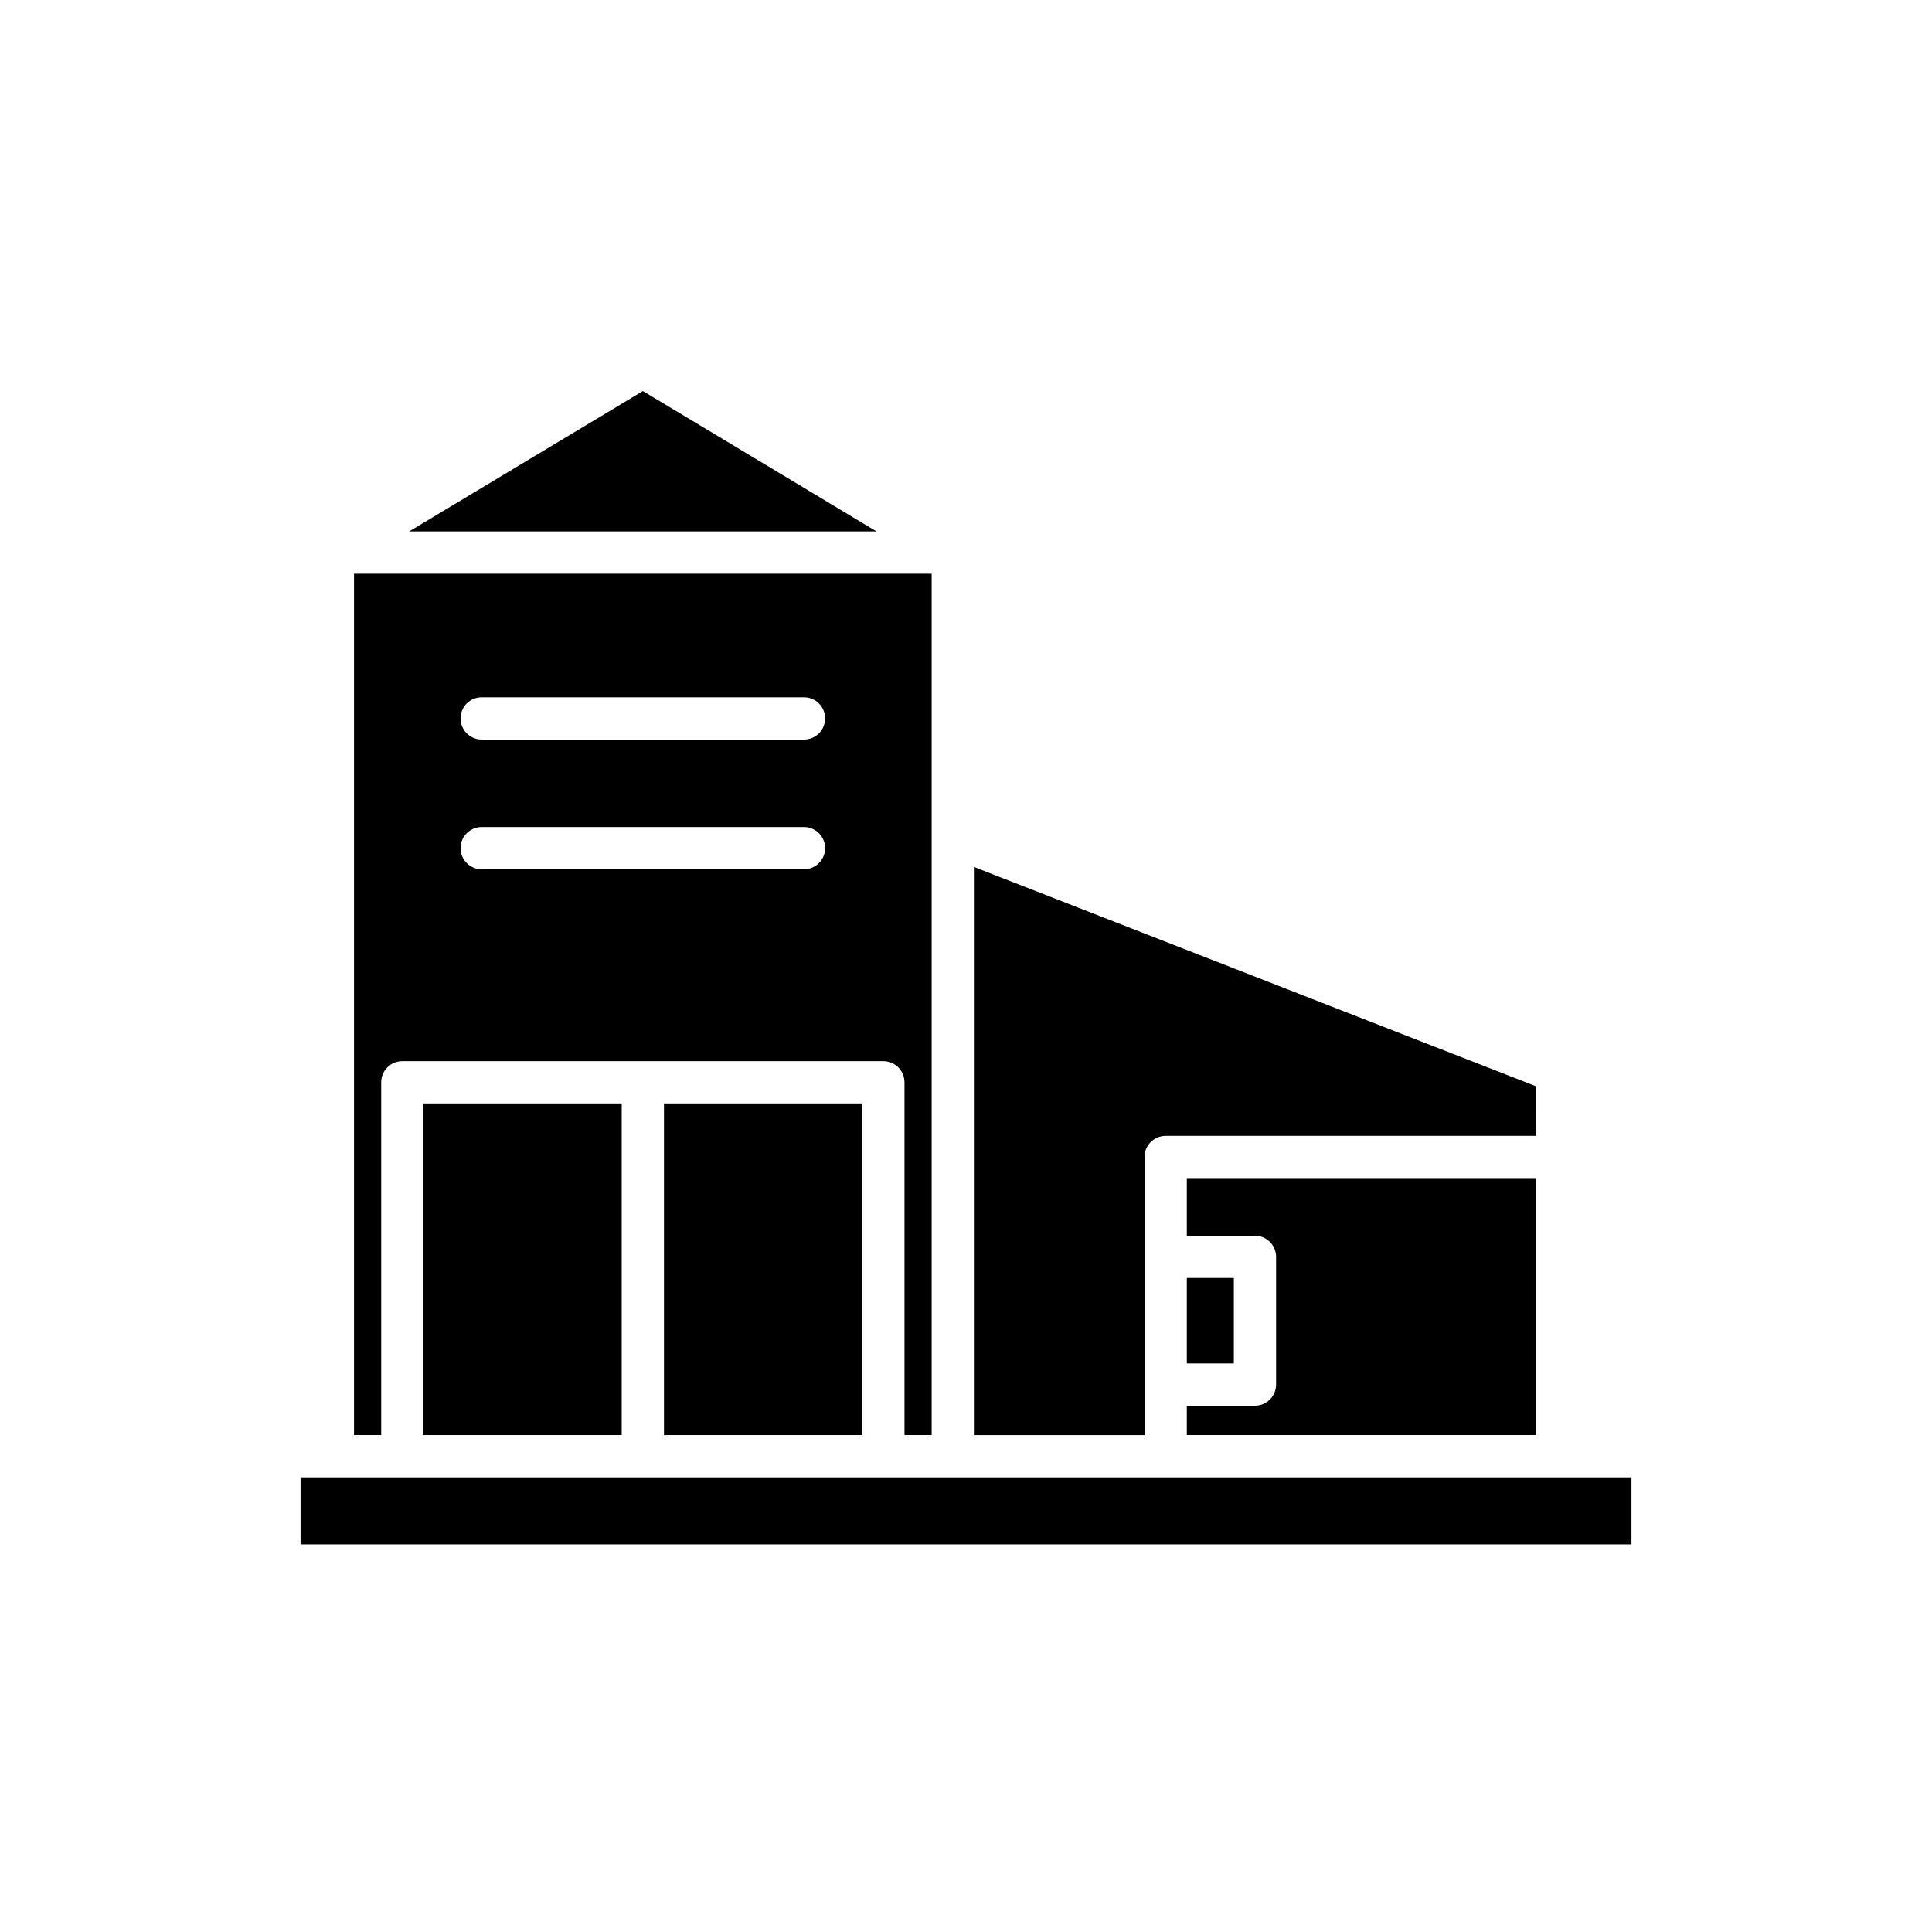
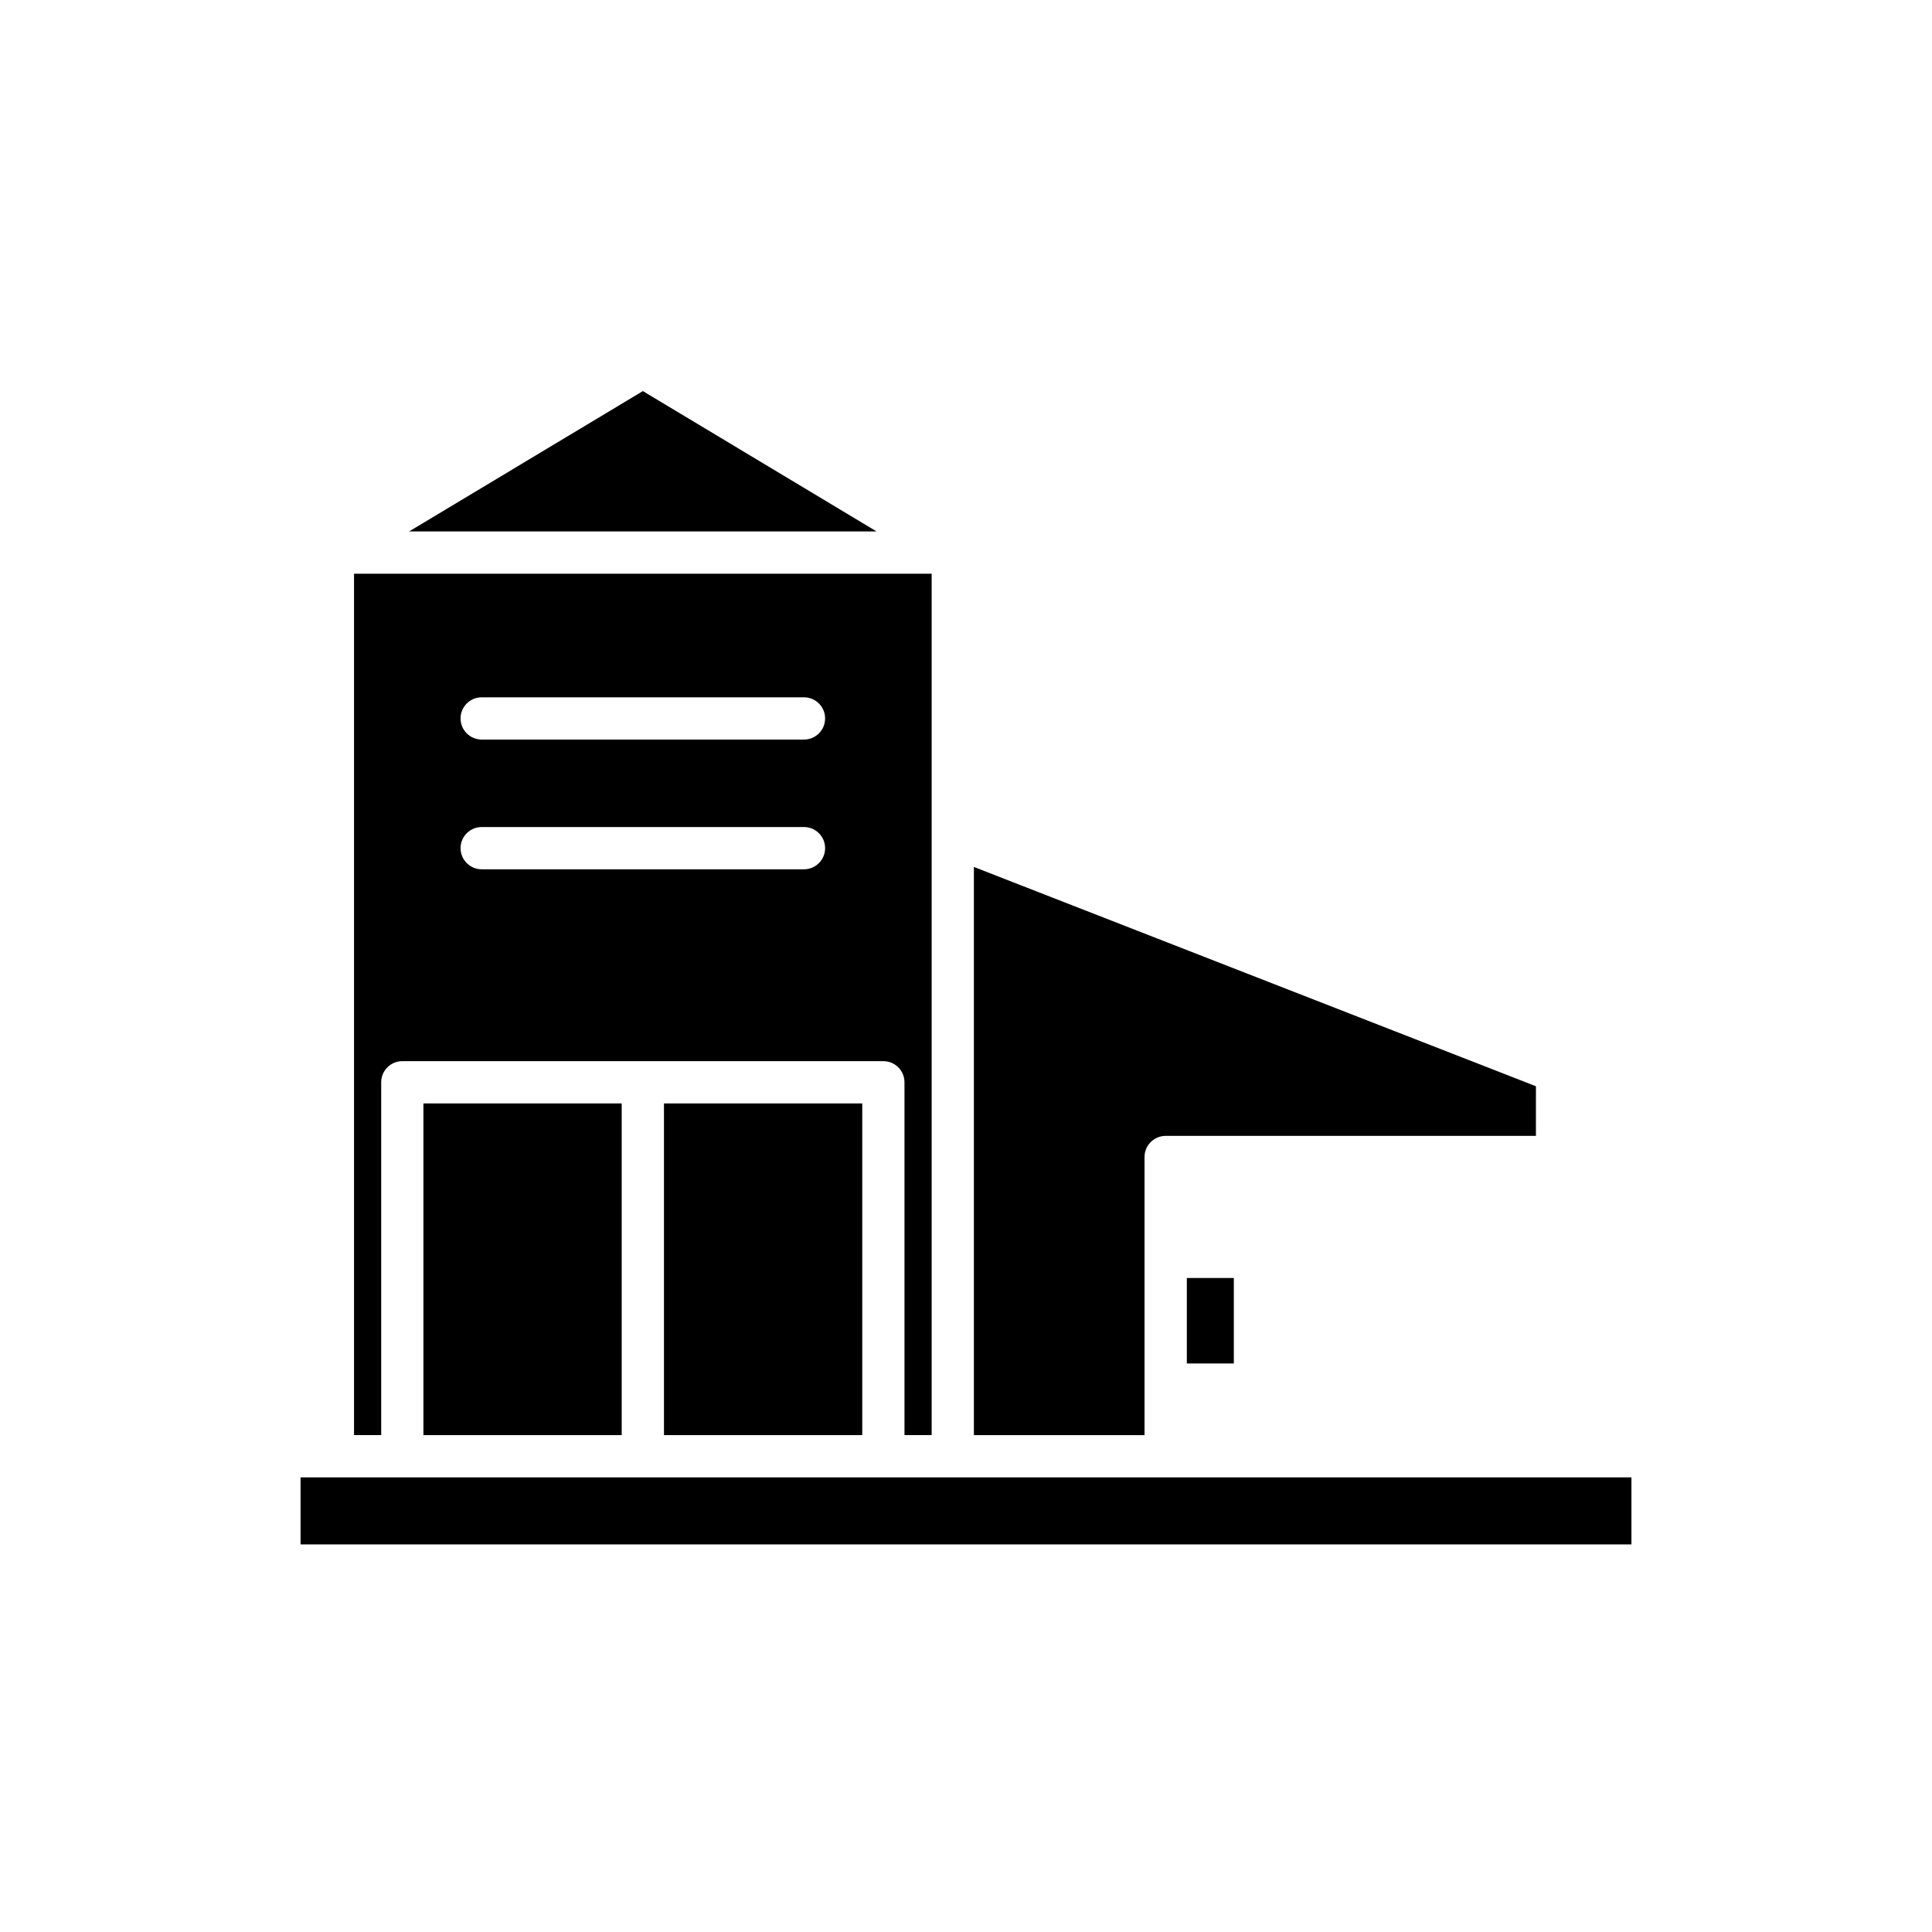
<svg xmlns="http://www.w3.org/2000/svg" fill="#000000" width="800px" height="800px" version="1.1" viewBox="144 144 512 512">
  <g>
    <path d="m551.04 431.87-148.95-58.121v150.58h45.223v-73.711c0-3.09 2.508-5.598 5.598-5.598h98.125z" />
-     <path d="m458.52 524.32h92.527v-68.113h-92.527v15.277h18.055c3.09 0 5.598 2.508 5.598 5.598v33.852c0 3.09-2.508 5.598-5.598 5.598h-18.055z" />
-     <path d="m458.52 482.68h12.457v22.656h-12.457z" />
+     <path d="m458.52 482.68h12.457v22.656h-12.457" />
    <path d="m252.42 284.84h123.89l-61.941-37.199z" />
    <path d="m319.96 436.42h52.547v87.902h-52.547z" />
    <path d="m256.21 436.42h52.547v87.902h-52.547z" />
    <path d="m223.65 535.52h352.7v17.766h-352.7z" />
    <path d="m390.9 524.32v-228.28h-153.08v228.28h7.199v-93.504c0-3.09 2.508-5.598 5.598-5.598h127.48c3.09 0 5.598 2.508 5.598 5.598v93.504zm-33.836-149.95h-85.414c-3.09 0-5.598-2.508-5.598-5.598 0-3.09 2.508-5.598 5.598-5.598h85.414c3.09 0 5.598 2.508 5.598 5.598 0.004 3.09-2.504 5.598-5.598 5.598zm0-34.379h-85.414c-3.09 0-5.598-2.508-5.598-5.598 0-3.09 2.508-5.598 5.598-5.598h85.414c3.09 0 5.598 2.508 5.598 5.598 0.004 3.094-2.504 5.598-5.598 5.598z" />
  </g>
</svg>